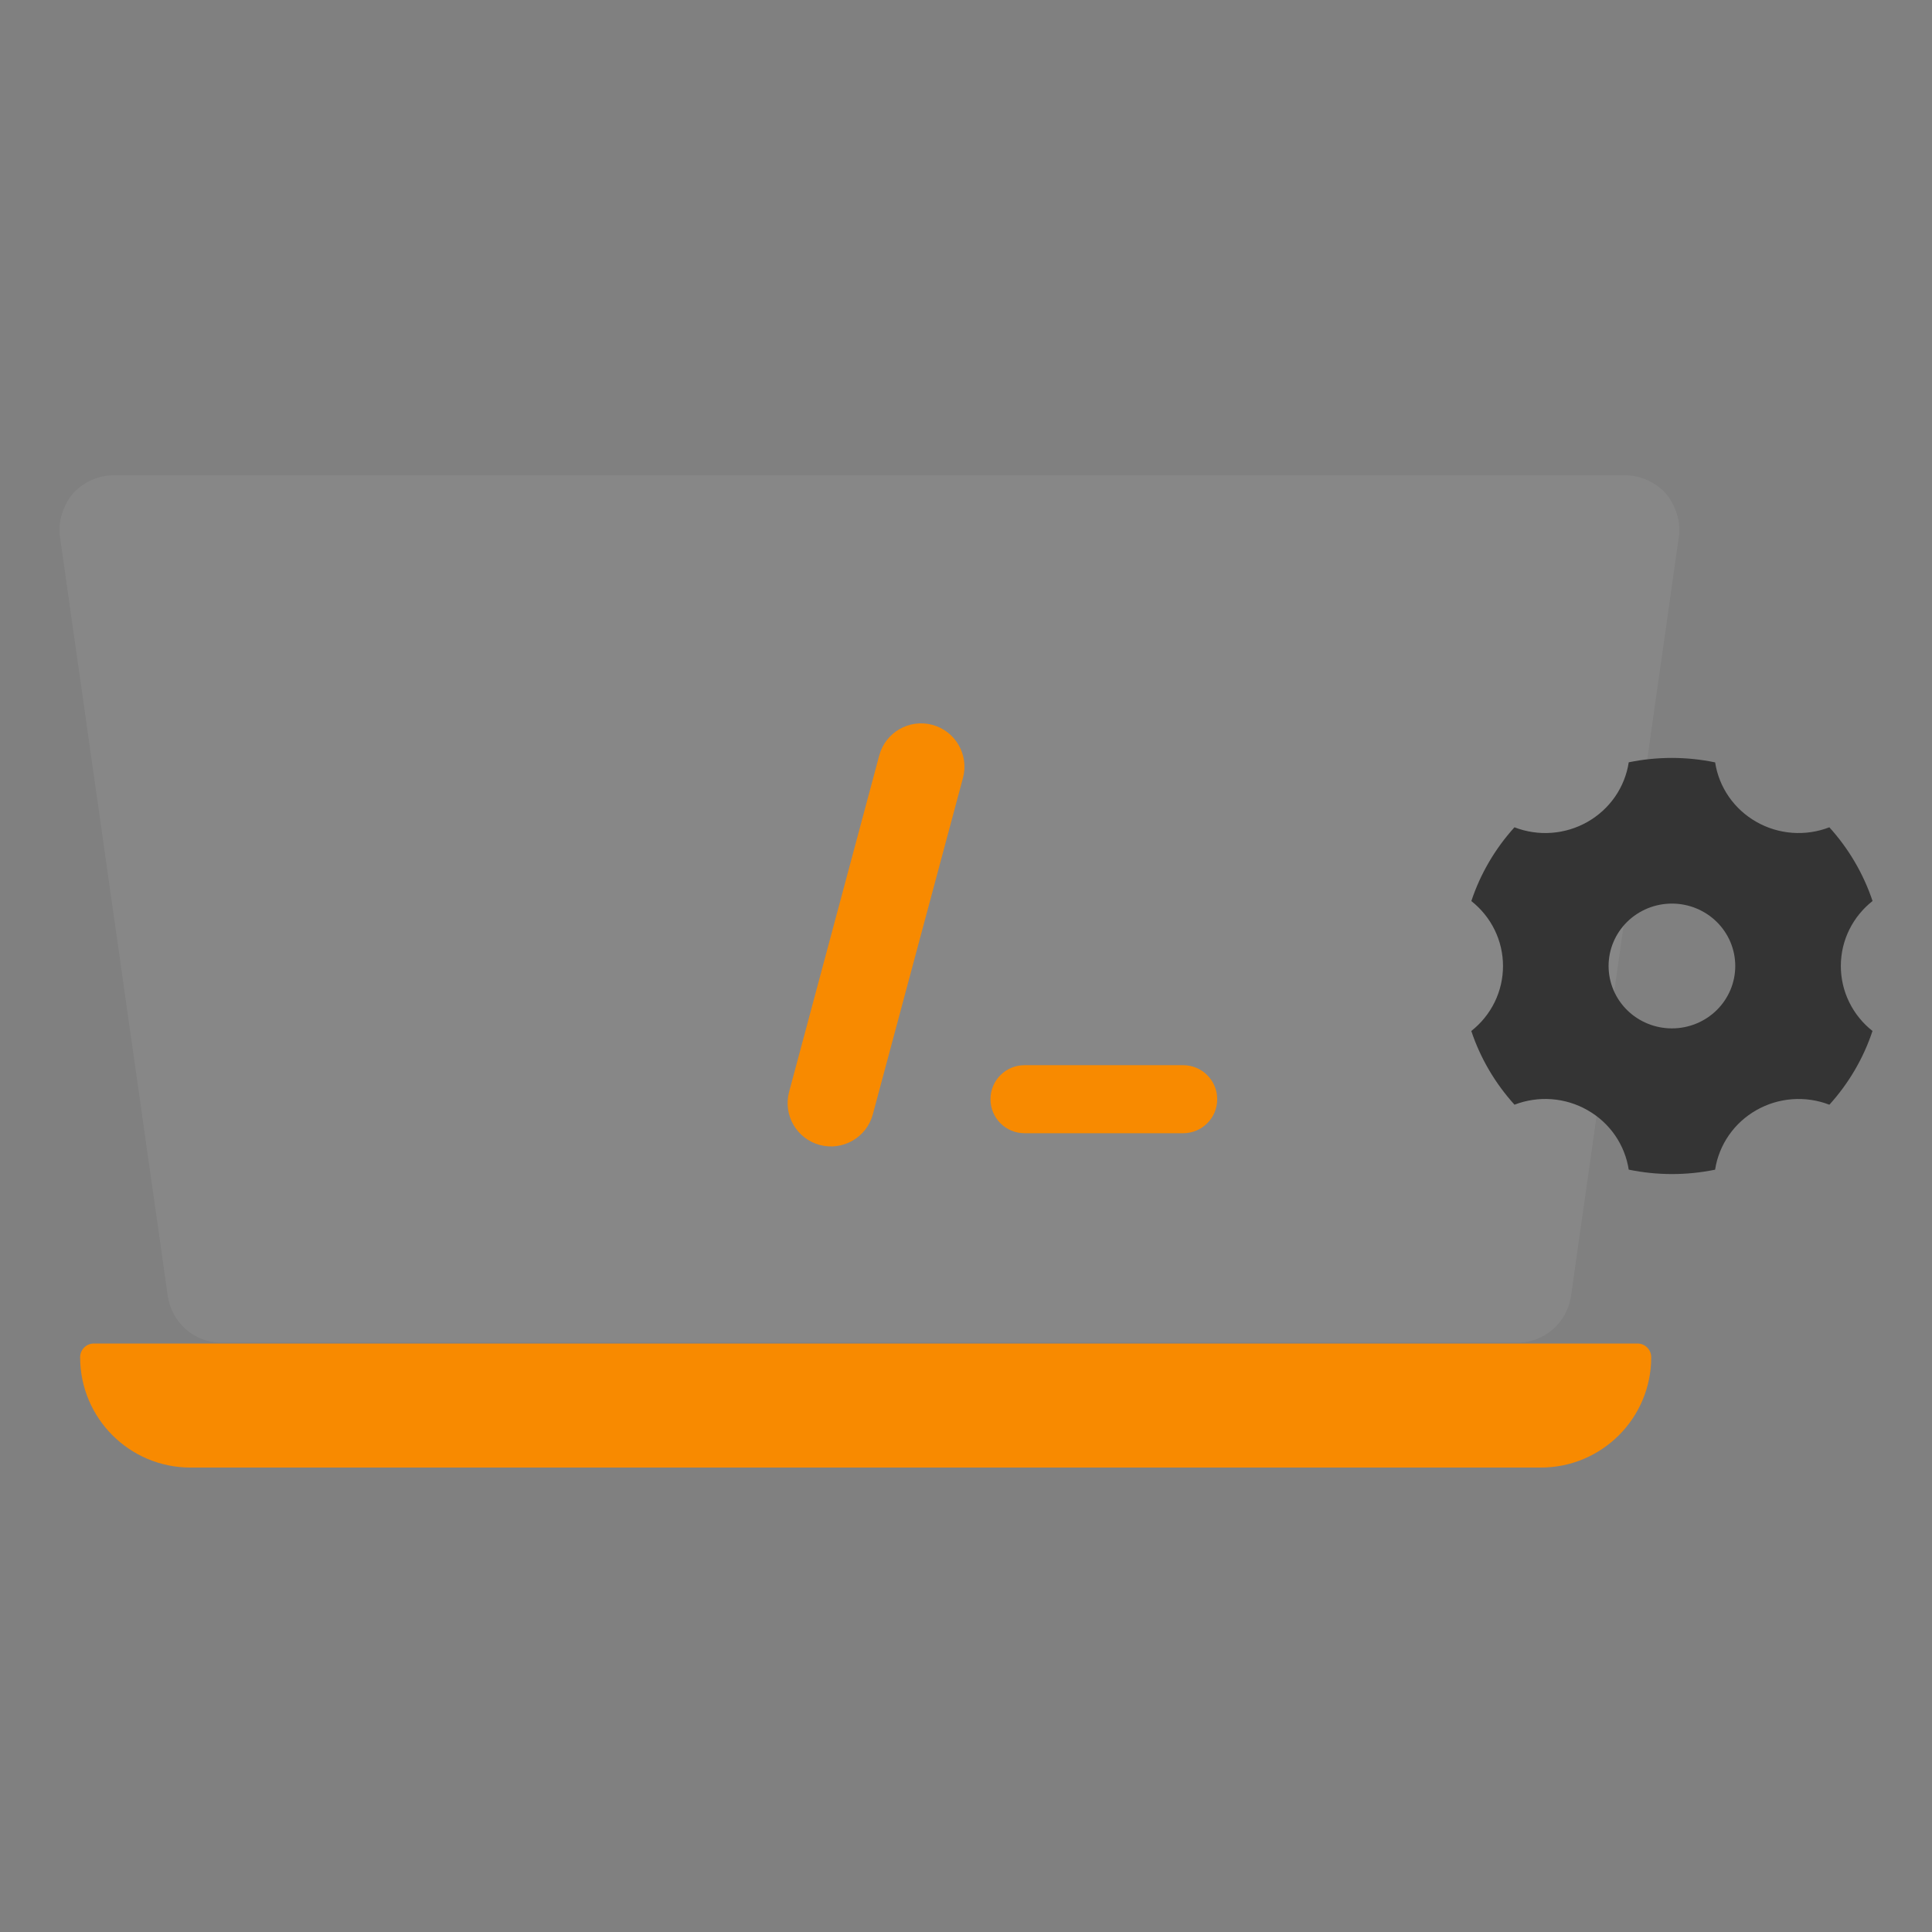
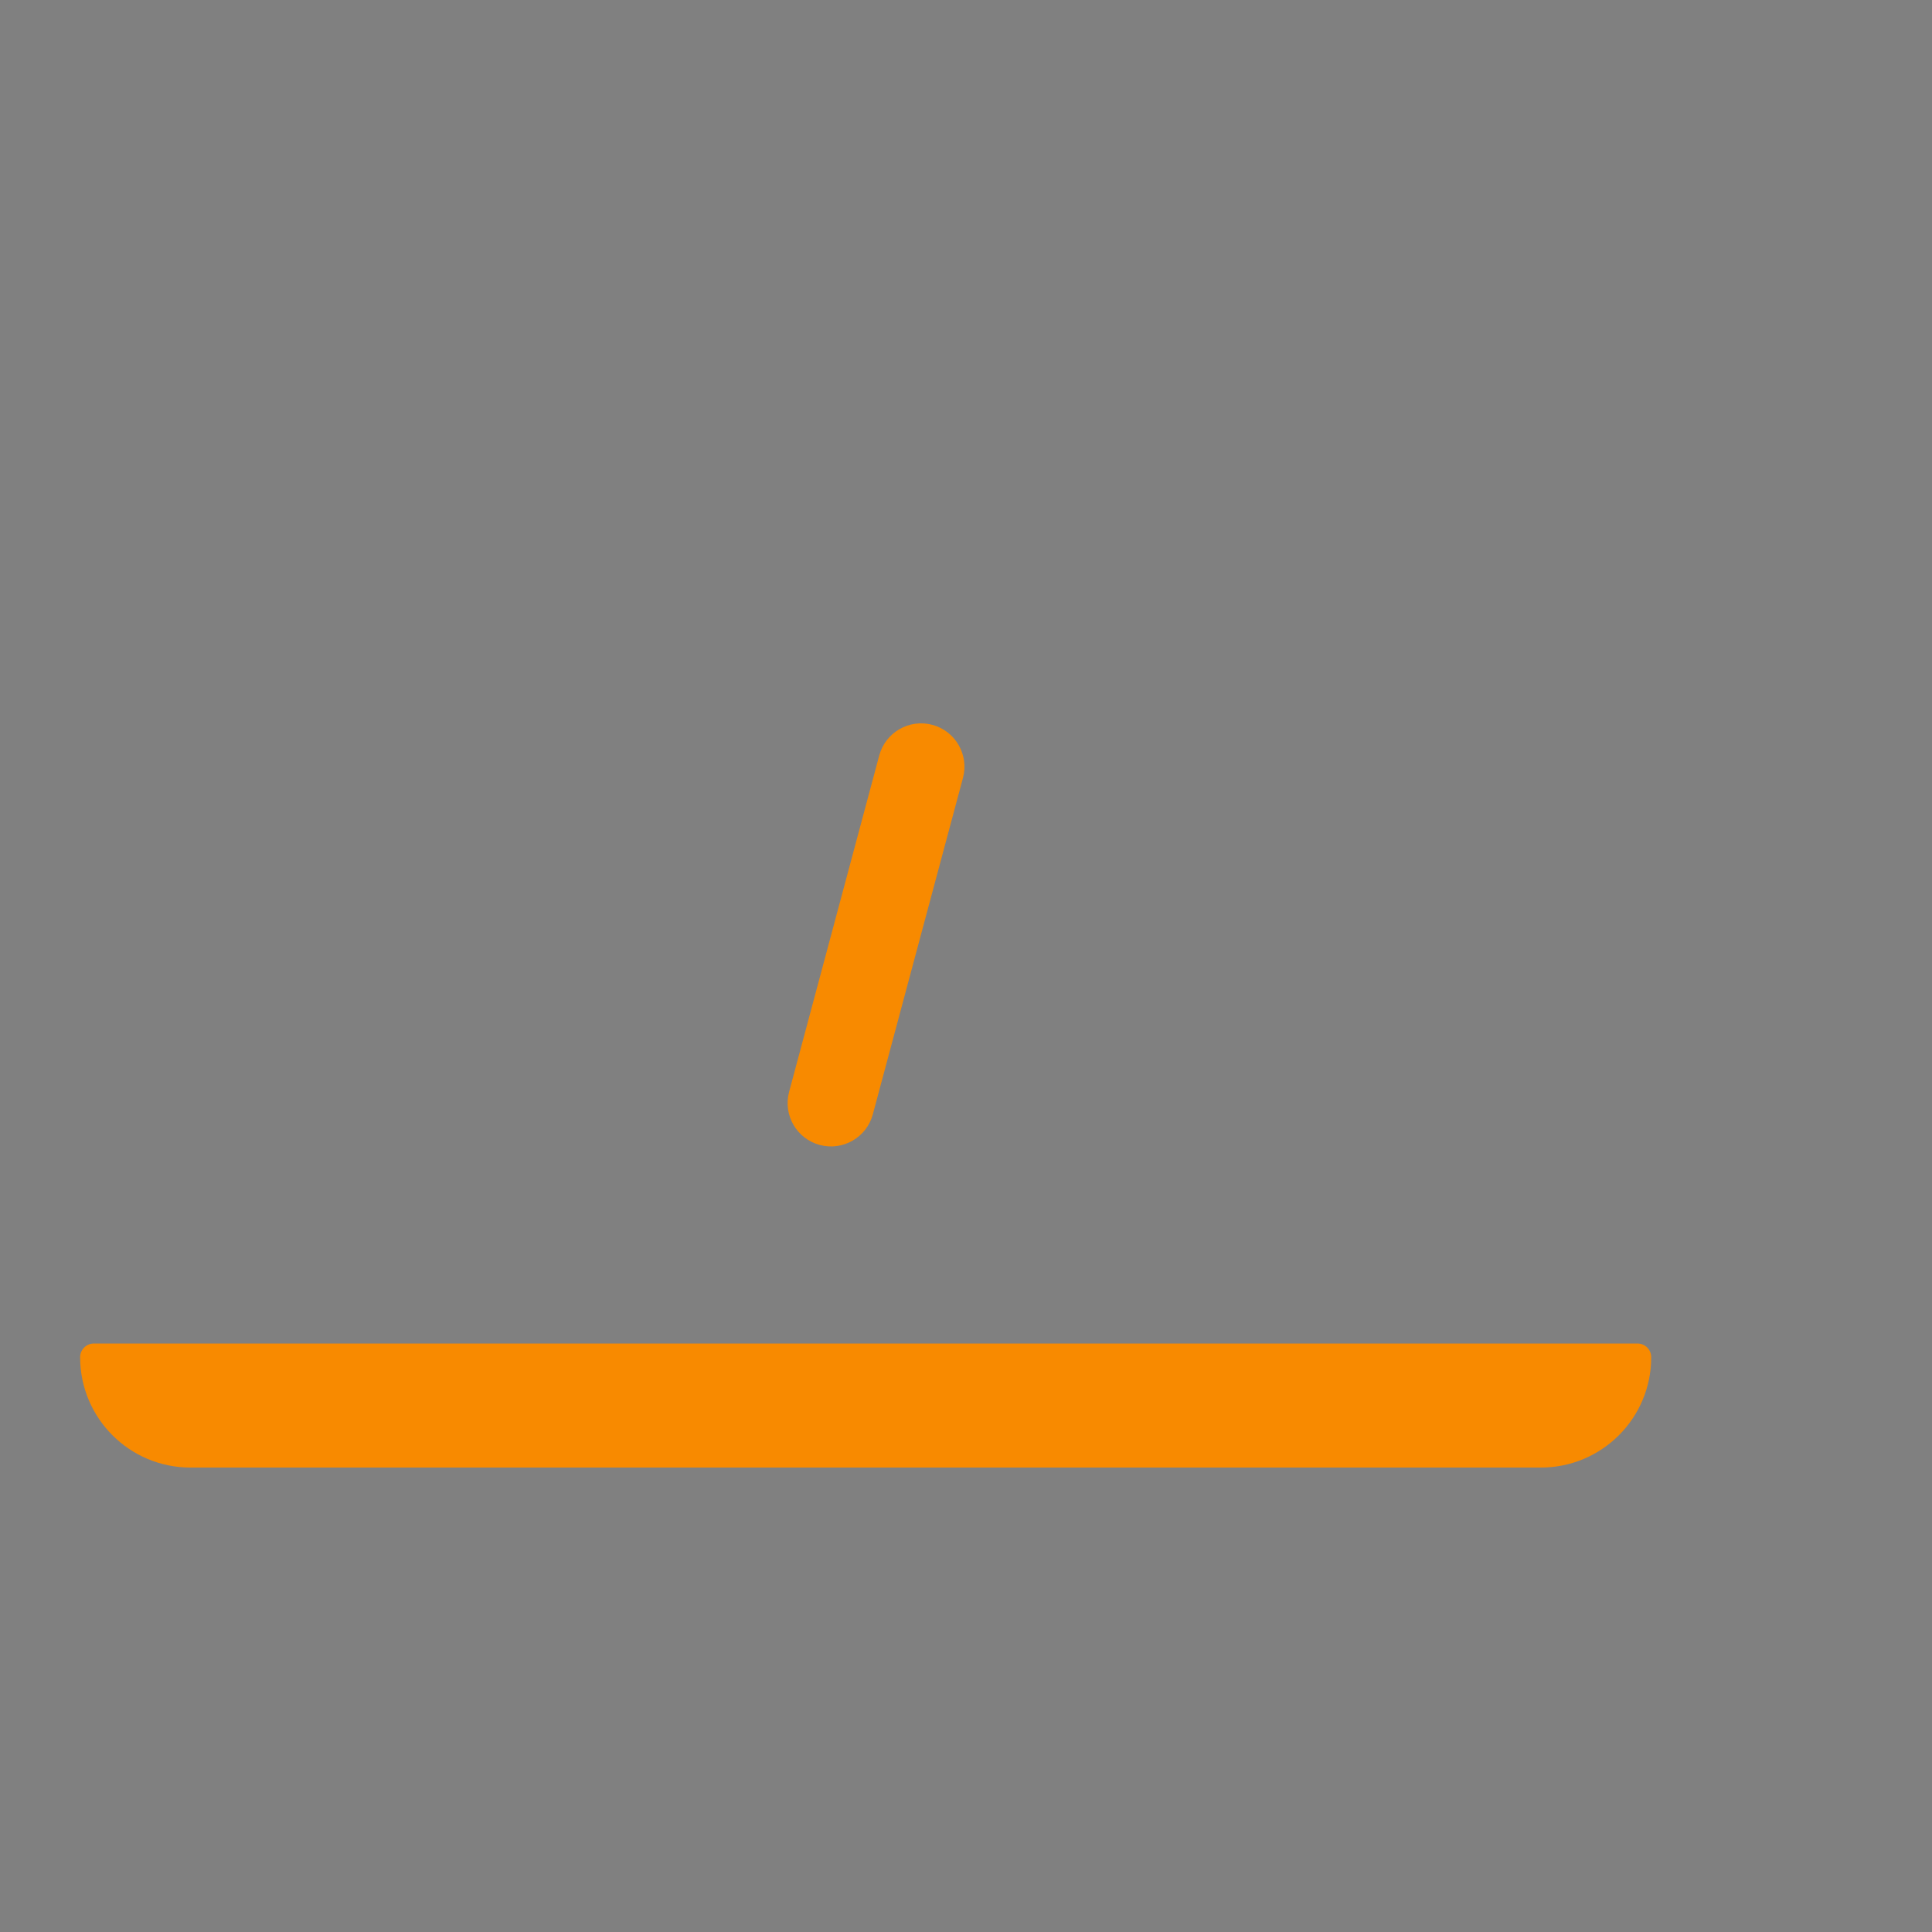
<svg xmlns="http://www.w3.org/2000/svg" width="130" height="130" viewBox="0 0 130 130" fill="none">
  <rect x="0" y="0" width="130" height="130" fill="#808080" stroke="none" />
-   <path d="M112.096 33.212C111.37 32.416 110.353 31.981 109.337 31.981H7.663C6.646 31.981 5.629 32.416 4.903 33.212C4.25 34.007 3.887 35.093 4.032 36.106L11.294 87.238C11.584 89.047 13.11 90.349 14.925 90.349H102.074C103.89 90.349 105.415 89.047 105.705 87.238L112.968 36.106C113.113 35.093 112.75 34.007 112.096 33.212Z" fill="white" fill-opacity="0.06" />
-   <path d="M81.904 73.963C81.904 75.227 80.88 76.252 79.616 76.252L68.935 76.252C67.671 76.252 66.647 75.227 66.647 73.963C66.647 72.699 67.671 71.674 68.935 71.674L79.616 71.674C80.88 71.674 81.904 72.699 81.904 73.963Z" fill="#F88A00" />
  <path d="M62.734 48.773C64.289 49.19 65.213 50.789 64.796 52.345L58.731 74.98C58.314 76.535 56.715 77.459 55.159 77.042C53.603 76.625 52.68 75.026 53.097 73.47L59.162 50.836C59.579 49.28 61.178 48.357 62.734 48.773Z" fill="#F88A00" />
  <path d="M5.392 91.324C5.392 90.816 5.804 90.403 6.313 90.403H110.186C110.695 90.403 111.107 90.816 111.107 91.324C111.107 95.425 107.783 98.749 103.682 98.749H12.817C8.716 98.749 5.392 95.425 5.392 91.324Z" fill="#F88A00" />
-   <path d="M109.593 78.702C111.51 79.098 113.489 79.099 115.405 78.705C115.533 77.875 115.849 77.083 116.33 76.39C116.811 75.696 117.444 75.118 118.183 74.699C118.921 74.279 119.746 74.027 120.596 73.964C121.447 73.901 122.301 74.027 123.095 74.334C124.399 72.895 125.387 71.206 125.997 69.372C125.331 68.848 124.794 68.182 124.425 67.425C124.056 66.668 123.865 65.839 123.866 64.999C123.866 63.23 124.699 61.653 126 60.627C125.387 58.795 124.397 57.106 123.093 55.667C122.299 55.974 121.446 56.1 120.596 56.037C119.746 55.974 118.921 55.723 118.183 55.302C117.445 54.883 116.812 54.306 116.331 53.613C115.851 52.92 115.535 52.129 115.407 51.299C113.491 50.902 111.512 50.9 109.595 51.294C109.467 52.125 109.152 52.917 108.671 53.611C108.19 54.306 107.556 54.884 106.817 55.304C106.079 55.724 105.254 55.975 104.403 56.038C103.553 56.101 102.699 55.974 101.905 55.667C100.601 57.107 99.612 58.797 99.003 60.631C99.668 61.155 100.205 61.82 100.574 62.576C100.943 63.333 101.135 64.161 101.134 65.001C101.135 65.841 100.943 66.67 100.574 67.427C100.204 68.184 99.666 68.849 99 69.373C99.613 71.205 100.603 72.894 101.907 74.332C102.701 74.026 103.554 73.9 104.404 73.963C105.254 74.026 106.079 74.277 106.817 74.698C107.555 75.117 108.188 75.694 108.669 76.387C109.149 77.08 109.465 77.871 109.593 78.701V78.702ZM112.5 60.8C113.63 60.8 114.715 61.243 115.514 62.03C116.313 62.818 116.762 63.886 116.762 64.999C116.762 66.113 116.313 67.181 115.514 67.969C114.715 68.756 113.63 69.198 112.5 69.198C111.37 69.198 110.285 68.756 109.486 67.969C108.687 67.181 108.238 66.113 108.238 64.999C108.238 63.886 108.687 62.818 109.486 62.03C110.285 61.243 111.37 60.8 112.5 60.8Z" fill="#343434" />
</svg>